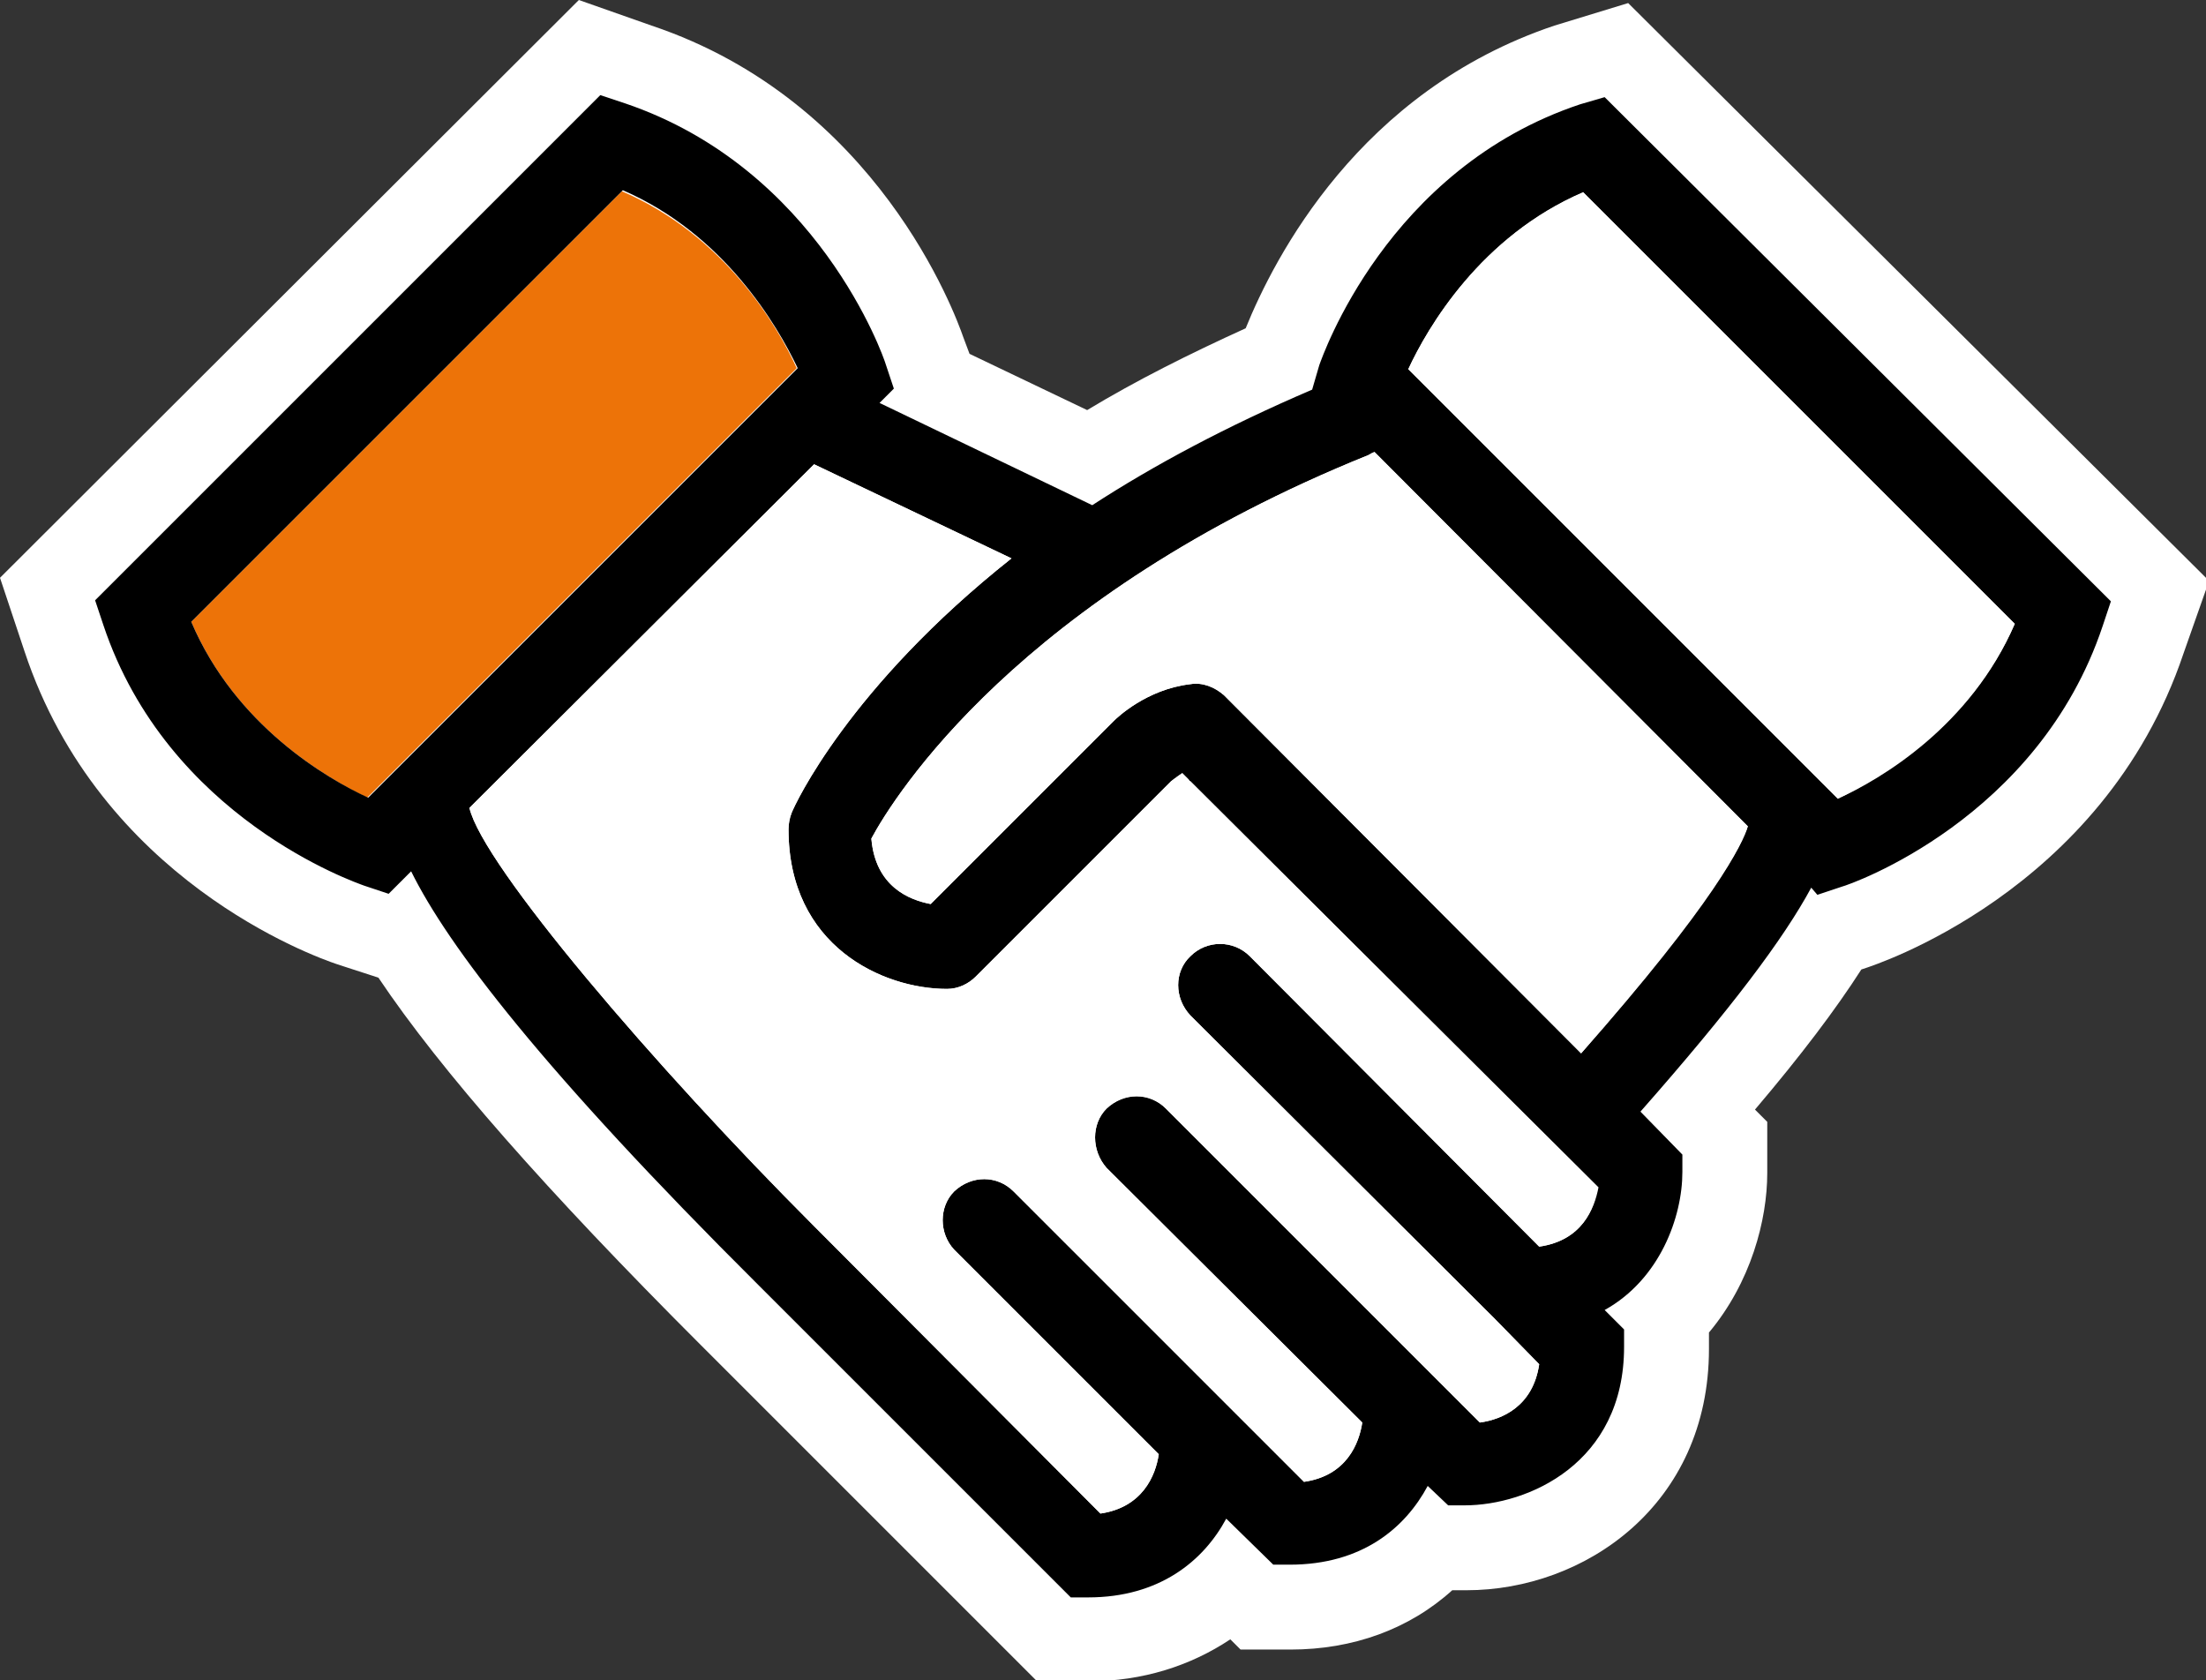
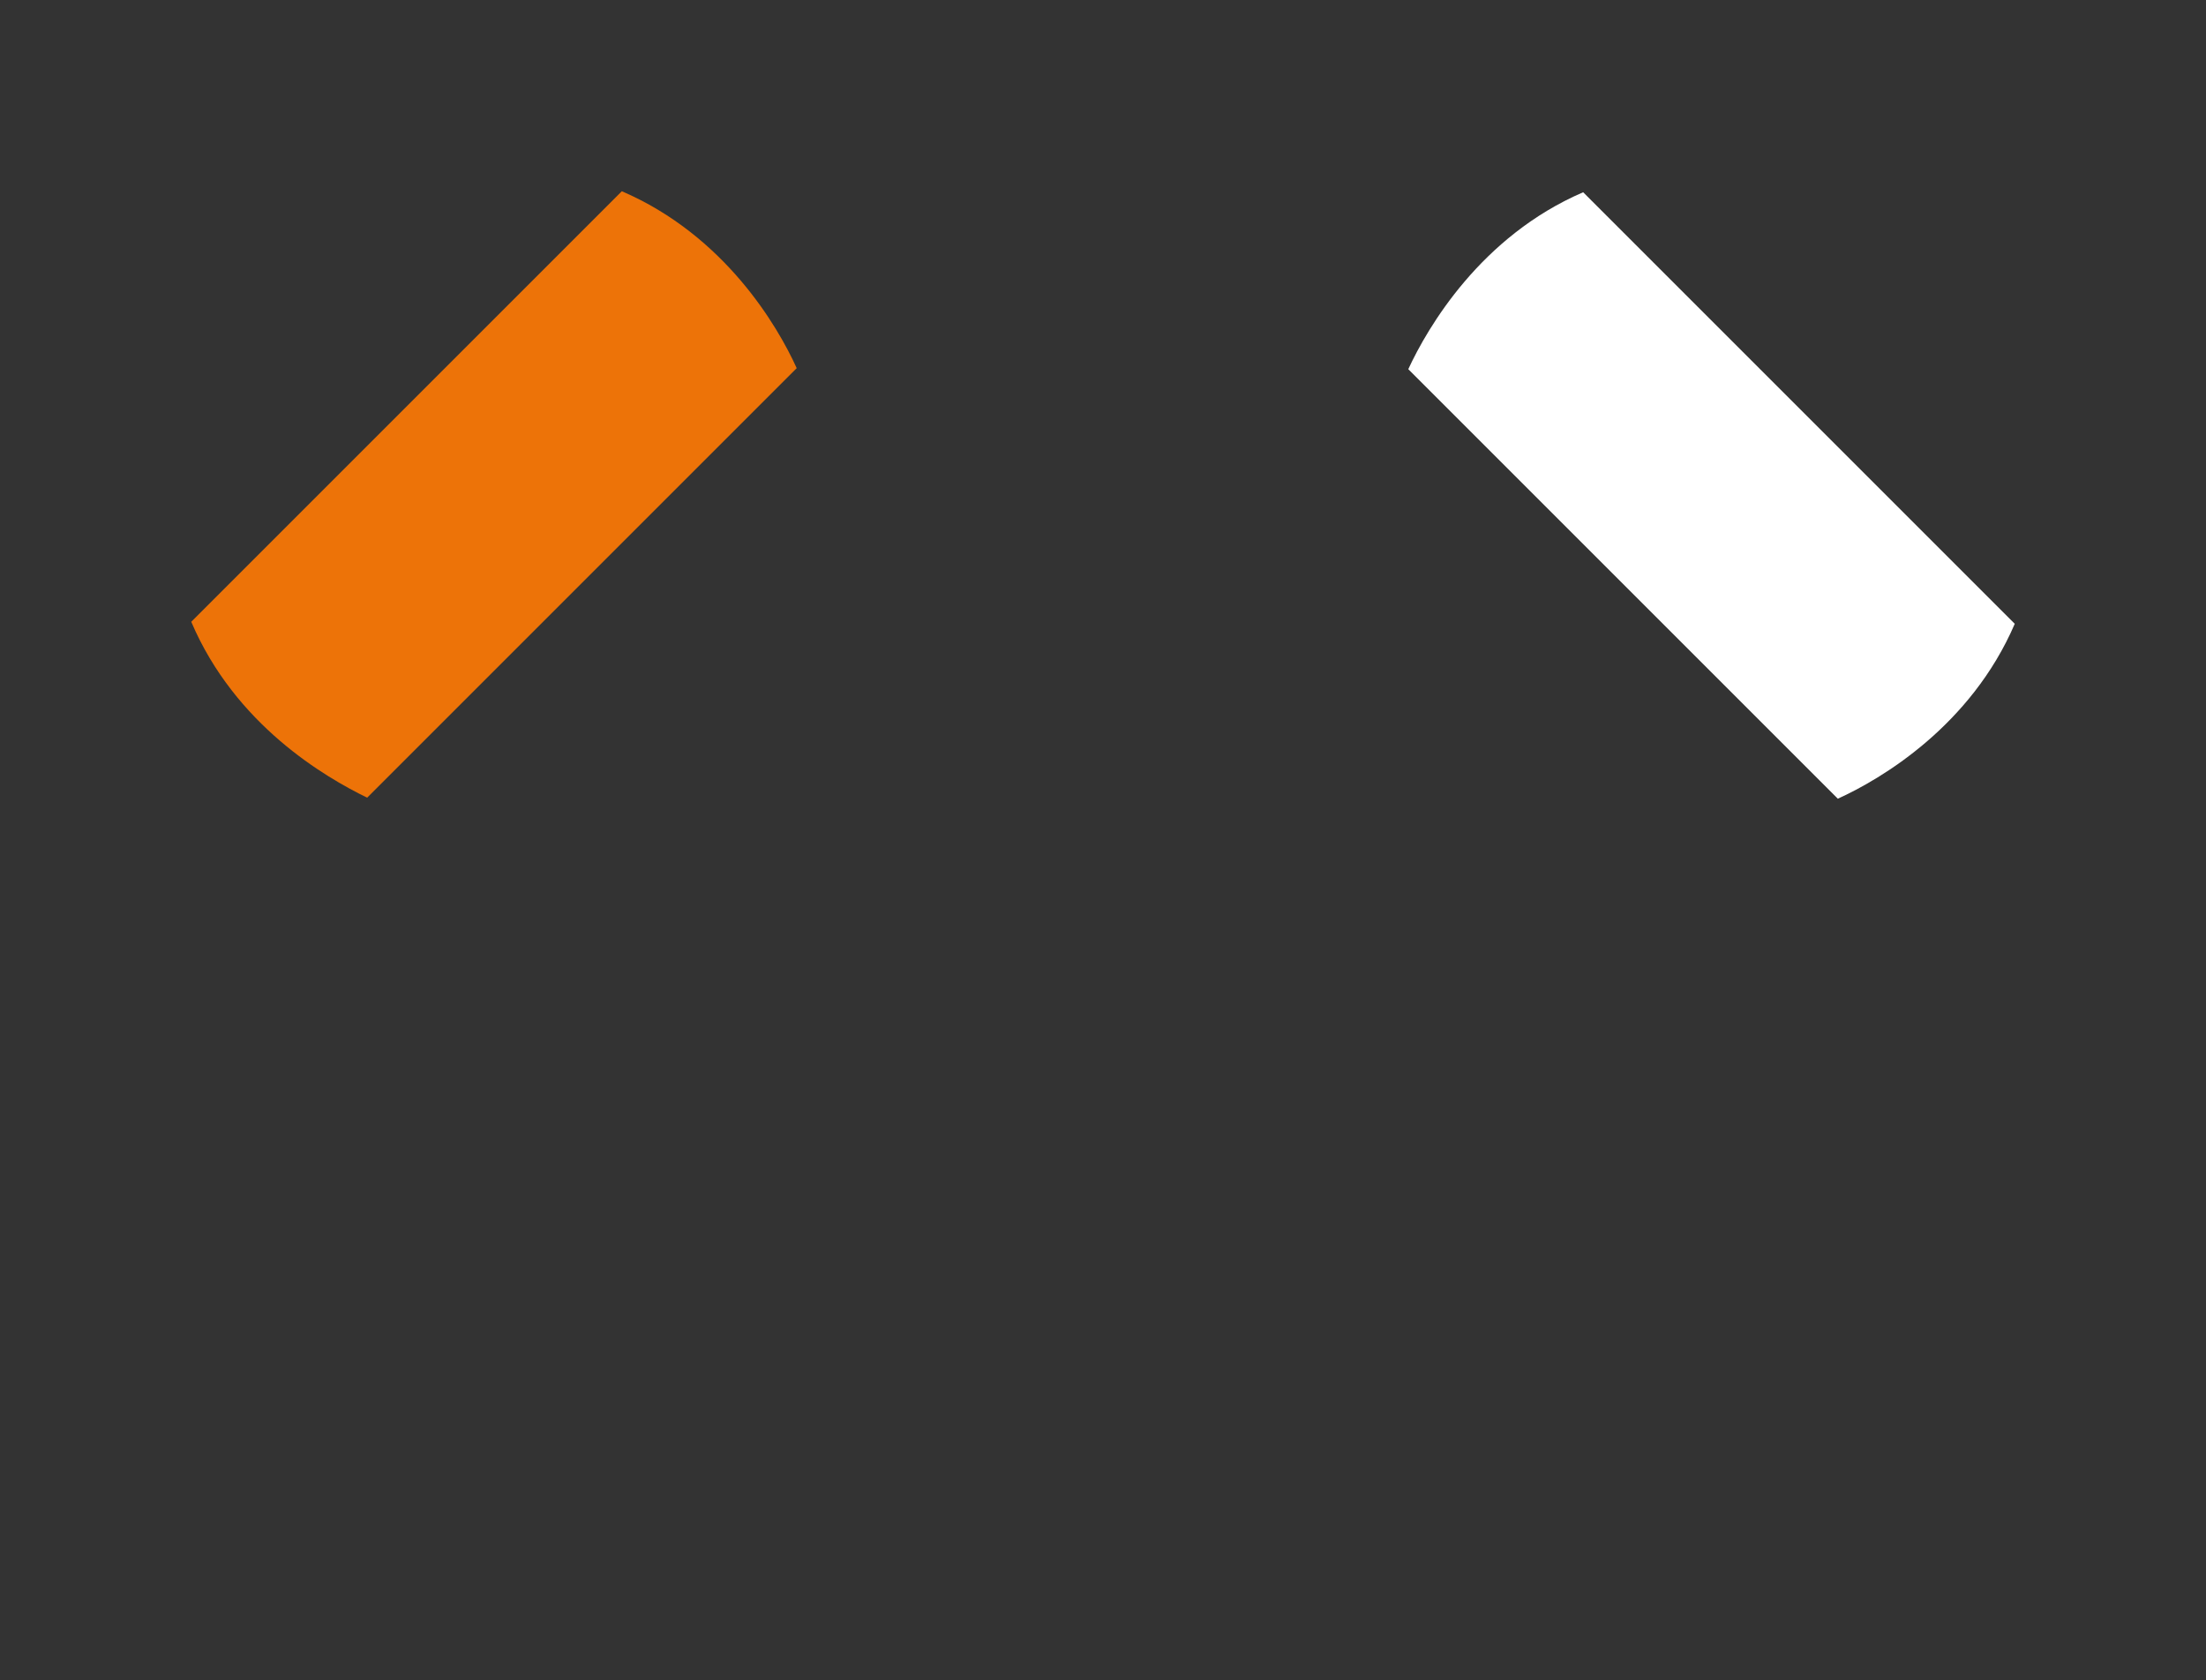
<svg xmlns="http://www.w3.org/2000/svg" version="1.1" id="Ebene_1" x="0px" y="0px" viewBox="0 0 215.7 164.3" style="enable-background:new 0 0 215.7 164.3;" xml:space="preserve">
  <rect x="0" y="0" width="215.7" height="164.3" fill="#333333" stroke="none" />
  <style type="text/css">
	.st0{fill:#ED7308;}
	.st1{fill:none;stroke:#000000;stroke-miterlimit:10;}
	.st2{fill:#FFFFFF;}
	.st3{fill:#EE7203;}
	.st4{fill:#EE7D03;}
	.st5{fill:none;}
	.st6{fill:#010202;}
	.st7{fill:none;stroke:#EE7203;stroke-linecap:round;stroke-linejoin:round;}
	.st8{fill:none;stroke:#EE7203;stroke-linecap:round;stroke-linejoin:round;stroke-dasharray:2.863,2.863;}
	.st9{fill:#FAF9F8;}
	.st10{fill:none;stroke:#000000;stroke-width:0.75;stroke-miterlimit:10;}
	.st11{fill:#EE7D04;}
	.st12{fill:#ED7207;}
</style>
  <g>
-     <path class="st2" d="M159.2,0.3L152,2.5c-19.1,6.4-27.4,22.7-30.2,29.6c-5.5,2.5-10.7,5.1-15.5,8l-11.5-5.5L94.2,33   c-0.8-2.3-8.4-23.1-30.5-30.5L56.6,0L0,56.5l2.4,7.2C9.8,86,30.6,93.5,33,94.3l4,1.3c6.1,9.1,16.5,20.9,31.5,35.9l32.9,32.9h5.1   c5.2,0,9.9-1.5,13.8-4.1l1,1h4.9c6.1,0,11.6-2,15.8-5.8h1.4c11.5,0,23.7-8.3,23.7-23.6v-1.6c4.1-4.9,5.7-11,5.7-15.6v-5l-1.2-1.2   c4.5-5.3,7.9-9.8,10.4-13.7l0.6-0.2c0.2-0.1,23-7.2,30.9-30.7l2.5-7.1L159.2,0.3z" />
    <g>
      <path class="st0" d="M60.8,18.7L18.7,60.8C23,70.9,31.8,76,35.9,78l42-42C76,31.8,70.8,23,60.8,18.7z" />
-       <path d="M156.9,9.5l-2.4,0.7c-18.9,6.3-25.2,24.7-25.5,25.5l-0.7,2.4c-8.4,3.6-15.5,7.4-21.5,11.3L86,39.4l1.4-1.4l-0.8-2.4    c-0.2-0.7-6.6-19.1-25.5-25.5l-2.4-0.8L9.3,58.7l0.8,2.4C16.4,80,34.8,86.3,35.6,86.6l2.4,0.8l2.2-2.2c3.6,7.3,12.9,19.5,34,40.5    l30.5,30.5h1.7c7,0,11.3-3.6,13.5-7.7l4.6,4.5h1.6c7.1,0,11.3-3.6,13.5-7.7l2,1.9h1.6c6.2,0,15.6-4.1,15.6-15.5v-1.7l-1.9-1.9    c5.4-3,7.6-9.1,7.6-13.5v-1.7l-4.1-4.2c8.9-10.1,14-16.9,16.7-21.9l0.6,0.7l2.4-0.8c0.8-0.2,19.2-6.6,25.5-25.5l0.8-2.4L156.9,9.5    z M36,78c-4.1-1.9-13-7.1-17.3-17.2l42.2-42.2C70.8,22.9,76,31.8,78,36L36,78z M150.5,121.9l-28.3-28.4c-1.6-1.6-4.2-1.6-5.8,0    c-1.6,1.5-1.6,4.1,0,5.8l29.7,29.6l4.4,4.5c-0.6,4.1-3.6,5.4-5.8,5.7l-4.4-4.4l-26.3-26.3c-1.6-1.6-4.1-1.6-5.8,0    c-1.5,1.5-1.5,4.1,0,5.8l25,24.9c-0.3,2-1.5,5.2-5.7,5.8l-28.4-28.4c-1.6-1.6-4.1-1.6-5.8,0c-1.5,1.5-1.5,4.1,0,5.7l20,20    c-0.3,2.1-1.6,5.2-5.7,5.8l-28-28.1c-15.6-15.6-32.4-35.3-33.7-40.9l33.7-33.6l19.3,9.2C83,67.2,77.7,78.7,77.4,79.5    c-0.2,0.5-0.3,1.1-0.3,1.6c0,11.4,9.2,15.6,15.5,15.6c1.1,0,2.1-0.5,2.8-1.2l19.1-19.1c0,0,0.5-0.4,1.1-0.8l0.6,0.6    c0.1,0.1,0.1,0.2,0.2,0.2l39.8,39.7C155.9,118.2,154.7,121.3,150.5,121.9z M154.6,103L119.7,68c-0.9-0.8-2.1-1.3-3.3-1.1    c-4.3,0.5-7.2,3.3-7.5,3.6L91,88.4c-2.1-0.4-5.4-1.7-5.8-6.4c2.2-4.1,14.4-23.7,48.6-37.5c0.2-0.1,0.3-0.2,0.6-0.3l36.5,36.6    C170.4,82.5,167.6,88.1,154.6,103z M179.7,78.1l-1.8-1.8c-0.2-0.2-0.2-0.2-0.5-0.5l-39.7-39.7c1.9-4.1,7.1-13,17.1-17.3L197,61    C192.7,70.9,183.8,76.1,179.7,78.1z" />
-       <path class="st2" d="M156.3,116.1c-0.4,2.1-1.6,5.2-5.8,5.8l-28.3-28.4c-1.6-1.6-4.2-1.6-5.8,0c-1.6,1.5-1.6,4.1,0,5.8l29.7,29.6    l4.4,4.5c-0.6,4.1-3.6,5.4-5.8,5.7l-4.4-4.4l-26.3-26.3c-1.6-1.6-4.1-1.6-5.8,0c-1.5,1.5-1.5,4.1,0,5.8l25,24.9    c-0.3,2-1.5,5.2-5.7,5.8l-28.4-28.4c-1.6-1.6-4.1-1.6-5.8,0c-1.5,1.5-1.5,4.1,0,5.7l20,20c-0.3,2.1-1.6,5.2-5.7,5.8l-28-28.1    c-15.6-15.6-32.4-35.3-33.7-40.9l33.7-33.6l19.3,9.2C83,67.2,77.7,78.7,77.4,79.5c-0.2,0.5-0.3,1.1-0.3,1.6    c0,11.4,9.2,15.6,15.5,15.6c1.1,0,2.1-0.5,2.8-1.2l19.1-19.1c0,0,0.5-0.4,1.1-0.8l0.6,0.6c0.1,0.1,0.1,0.2,0.2,0.2L156.3,116.1z" />
-       <path class="st2" d="M170.9,80.8c-0.5,1.7-3.2,7.4-16.3,22.2L119.7,68c-0.9-0.8-2.1-1.3-3.3-1.1c-4.3,0.5-7.2,3.3-7.5,3.6L91,88.4    c-2.1-0.4-5.4-1.7-5.8-6.4c2.2-4.1,14.4-23.7,48.6-37.5c0.2-0.1,0.3-0.2,0.6-0.3L170.9,80.8z" />
      <path class="st2" d="M197,61c-4.3,10-13.1,15.2-17.3,17.1l-1.8-1.8c-0.2-0.2-0.2-0.2-0.5-0.5l-39.7-39.7c1.9-4.1,7.1-13,17.1-17.3    L197,61z" />
    </g>
  </g>
</svg>